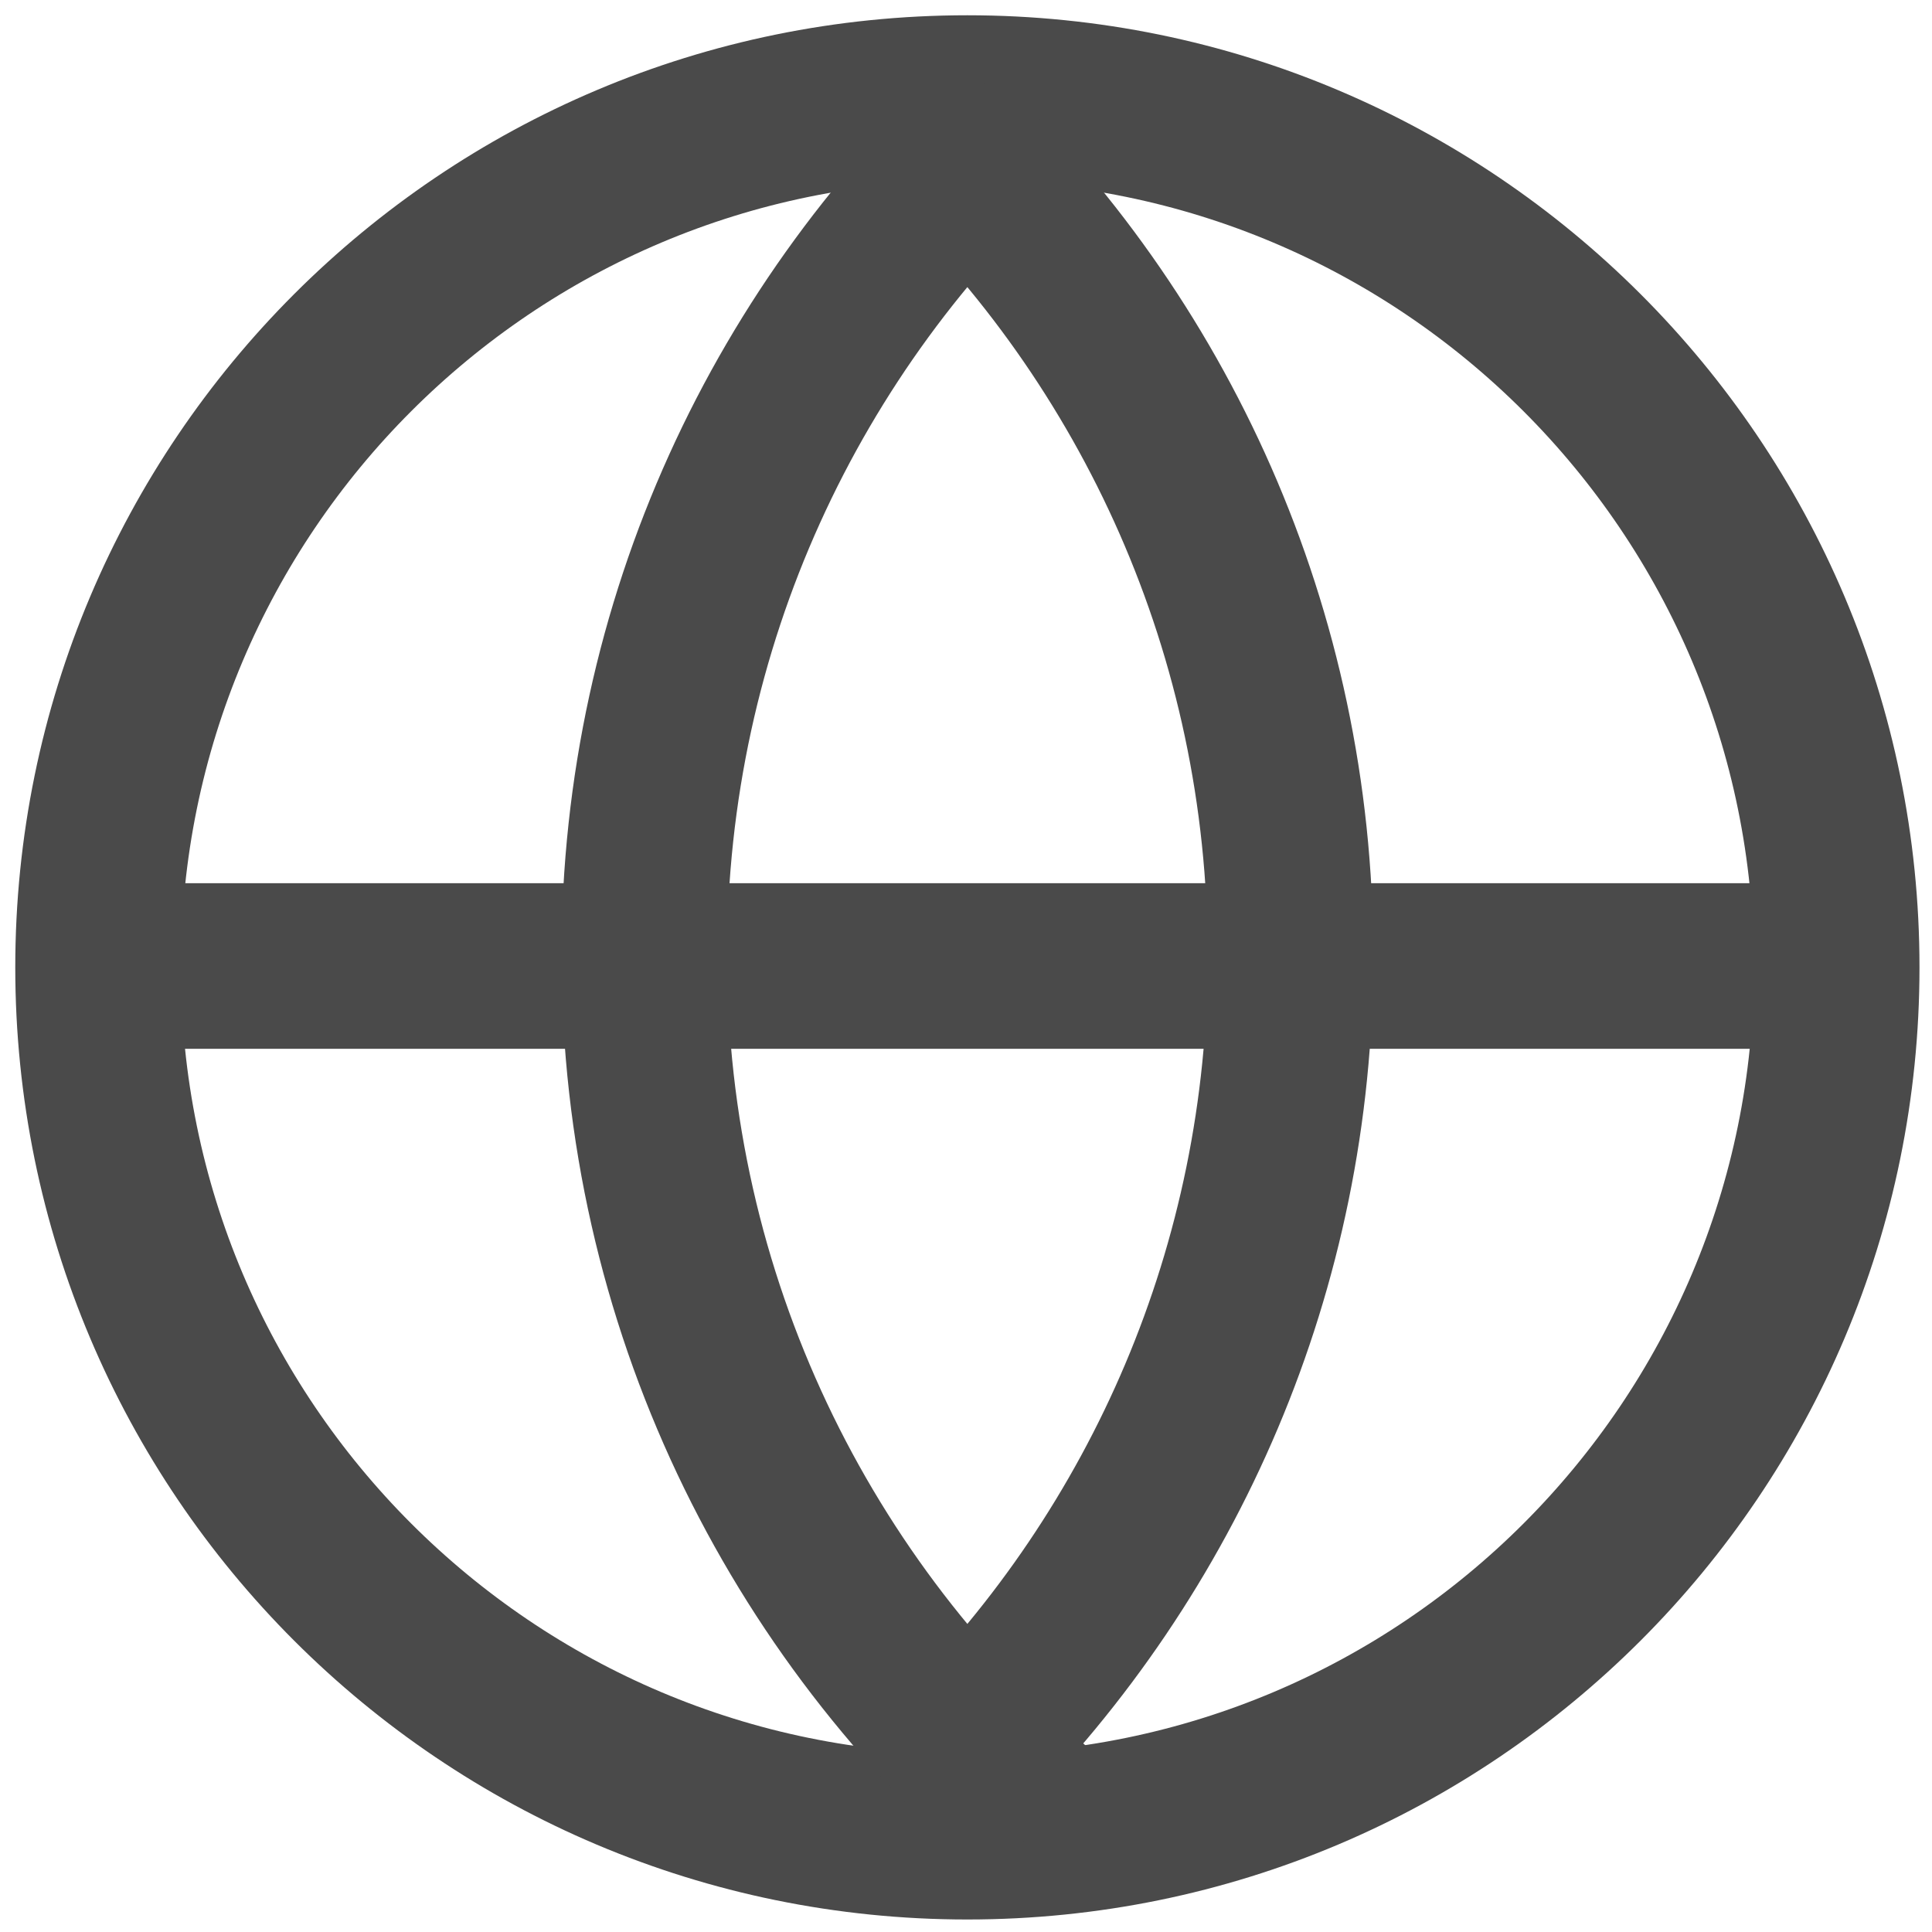
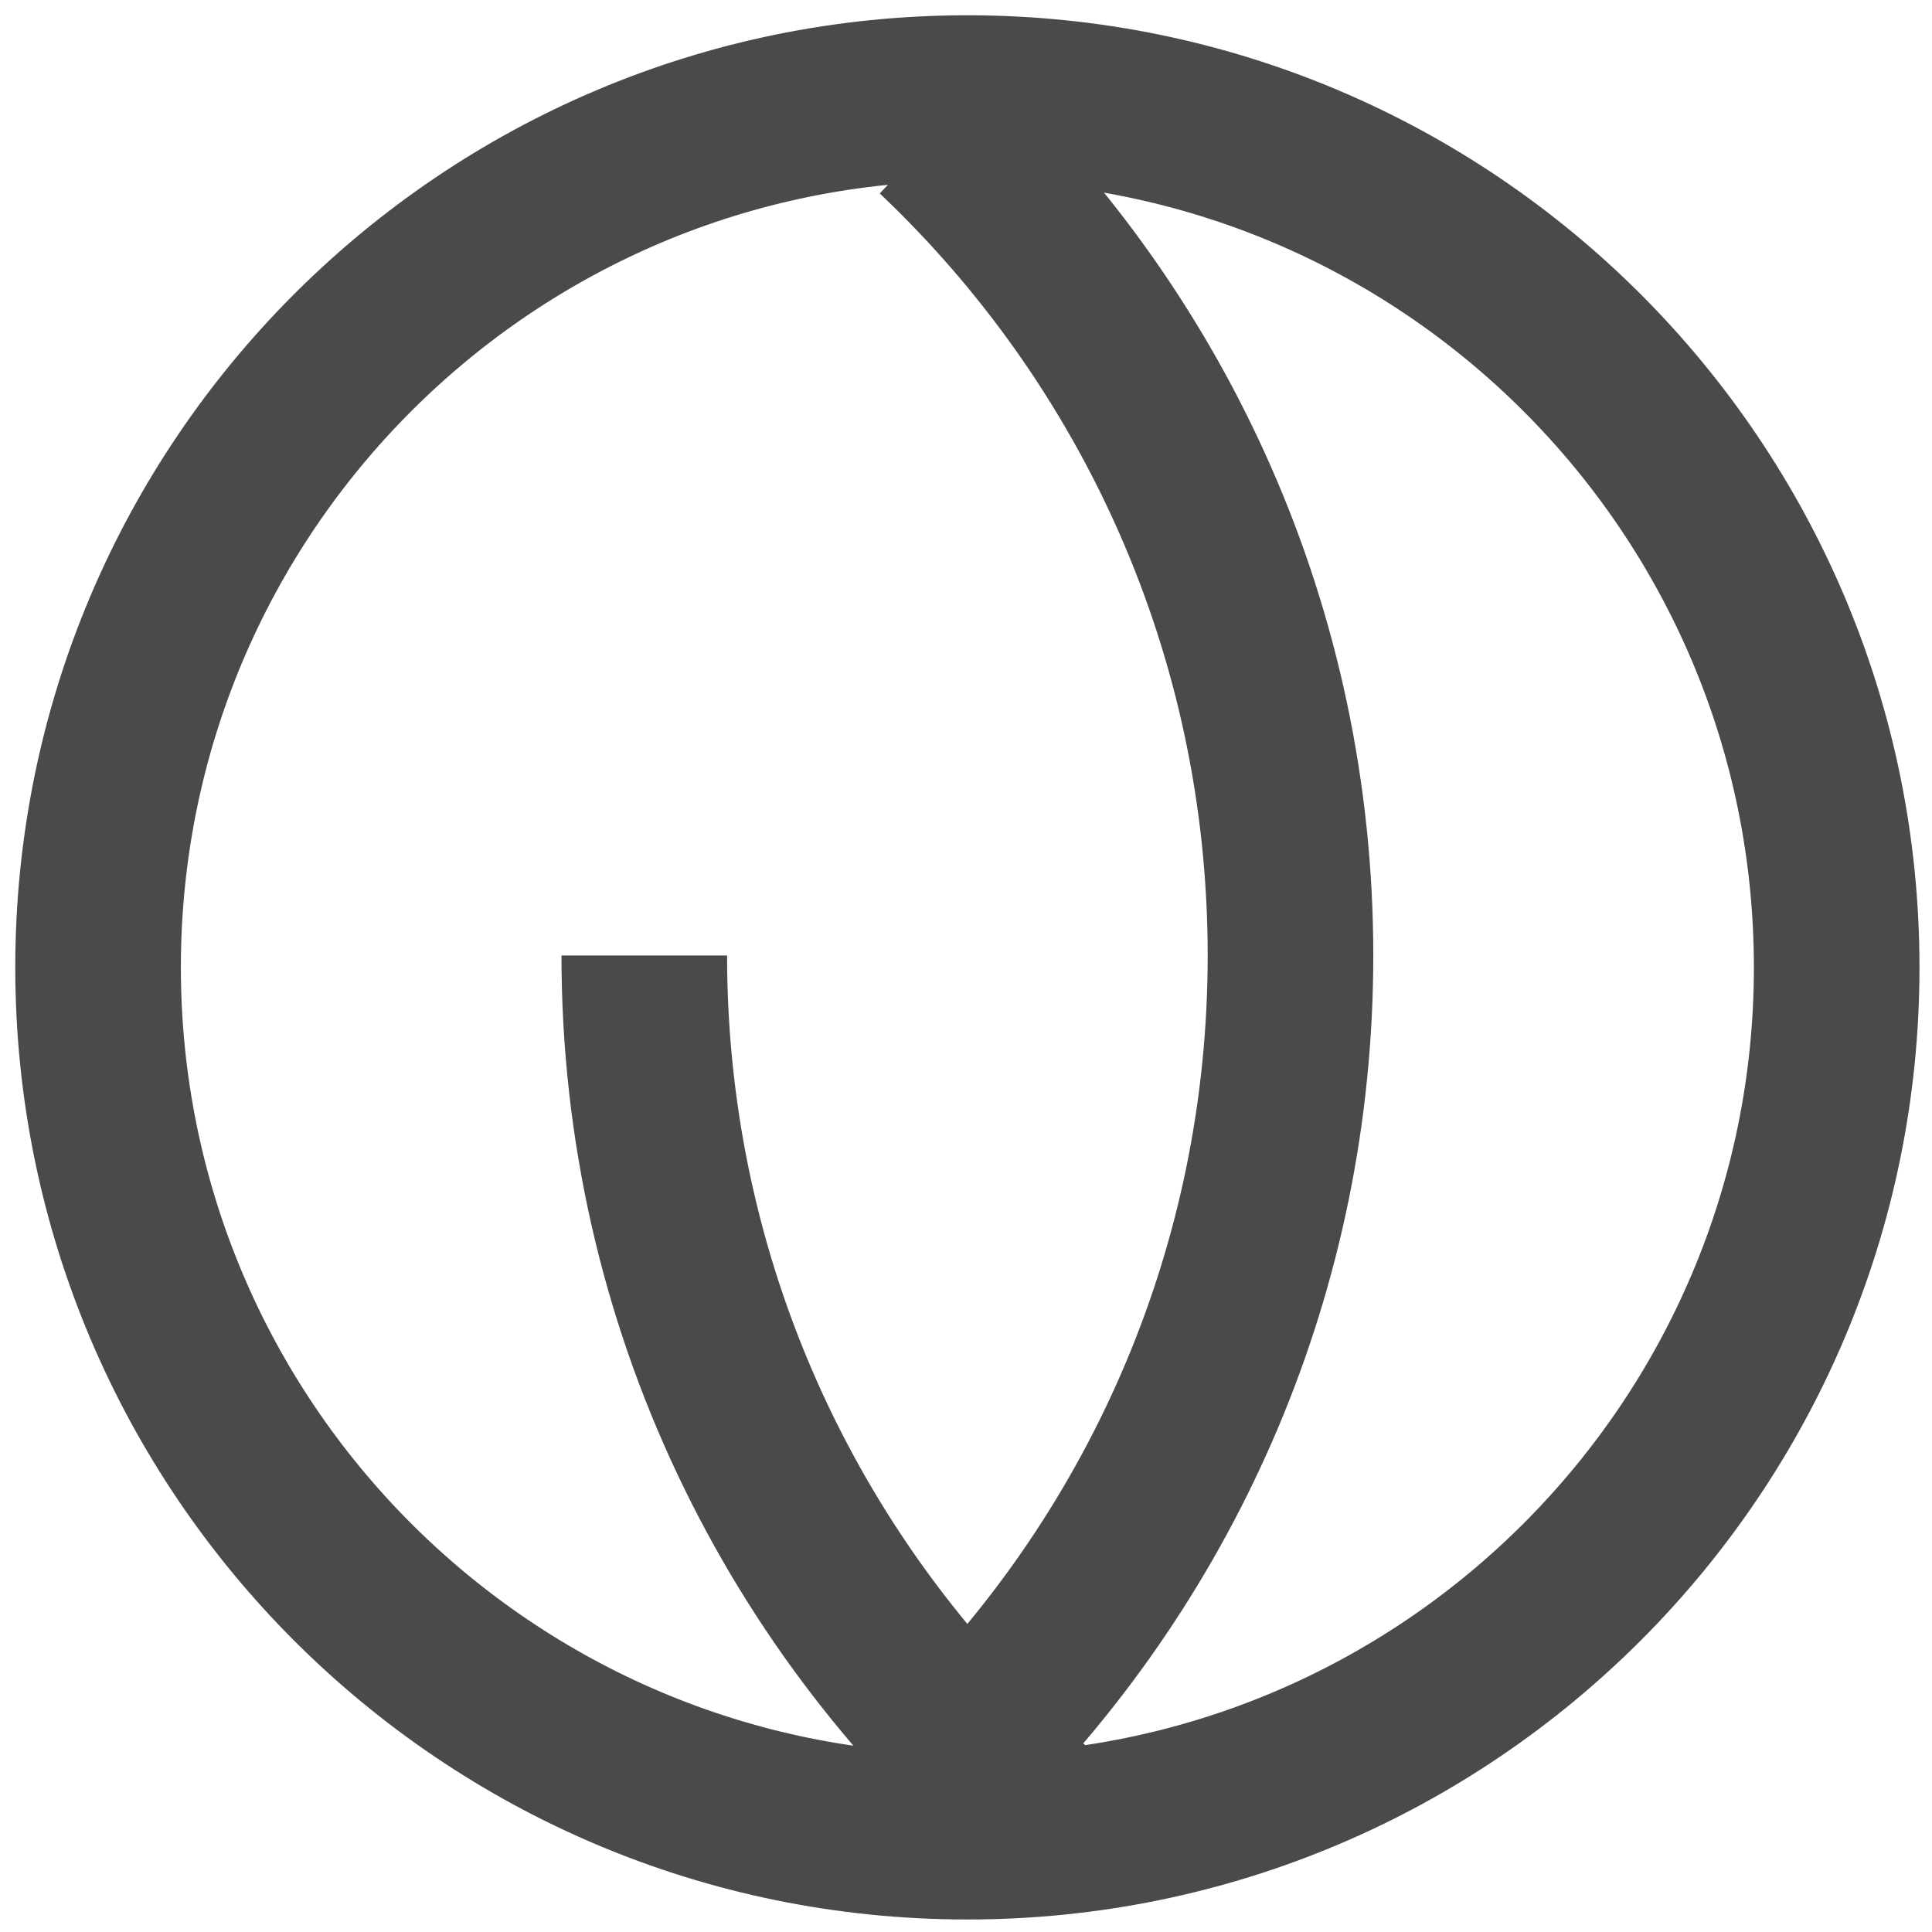
<svg xmlns="http://www.w3.org/2000/svg" width="21px" height="21px" viewBox="0 0 21 21" version="1.1">
  <title>icon_globe</title>
  <g id="Symbols" stroke="none" stroke-width="1" fill="none" fill-rule="evenodd">
    <g id="Topnav" transform="translate(-1031, -15)" stroke="#4A4A4A" stroke-width="1.8">
      <g id="icon_globe" transform="translate(1032, 16)">
        <path d="M18.964,9.515 C18.964,14.734 14.733,18.964 9.515,18.964 C4.296,18.964 0.066,14.734 0.066,9.515 C0.066,4.296 4.296,0.066 9.515,0.066 C14.733,0.066 18.964,4.296 18.964,9.515 Z" id="Stroke-1" />
-         <path d="M10.338,18.763 C7.684,16.505 6.003,13.142 6.003,9.386 C6.003,5.771 7.561,2.519 10.044,0.267" id="Stroke-3" />
+         <path d="M10.338,18.763 C7.684,16.505 6.003,13.142 6.003,9.386 " id="Stroke-3" />
        <path d="M9.181,0.449 C11.55,2.691 13.027,5.866 13.027,9.386 C13.027,12.784 11.65,15.861 9.423,18.088" id="Stroke-5" />
-         <line x1="0.5" y1="9.5" x2="18.5" y2="9.5" id="Stroke-7" />
      </g>
    </g>
  </g>
</svg>